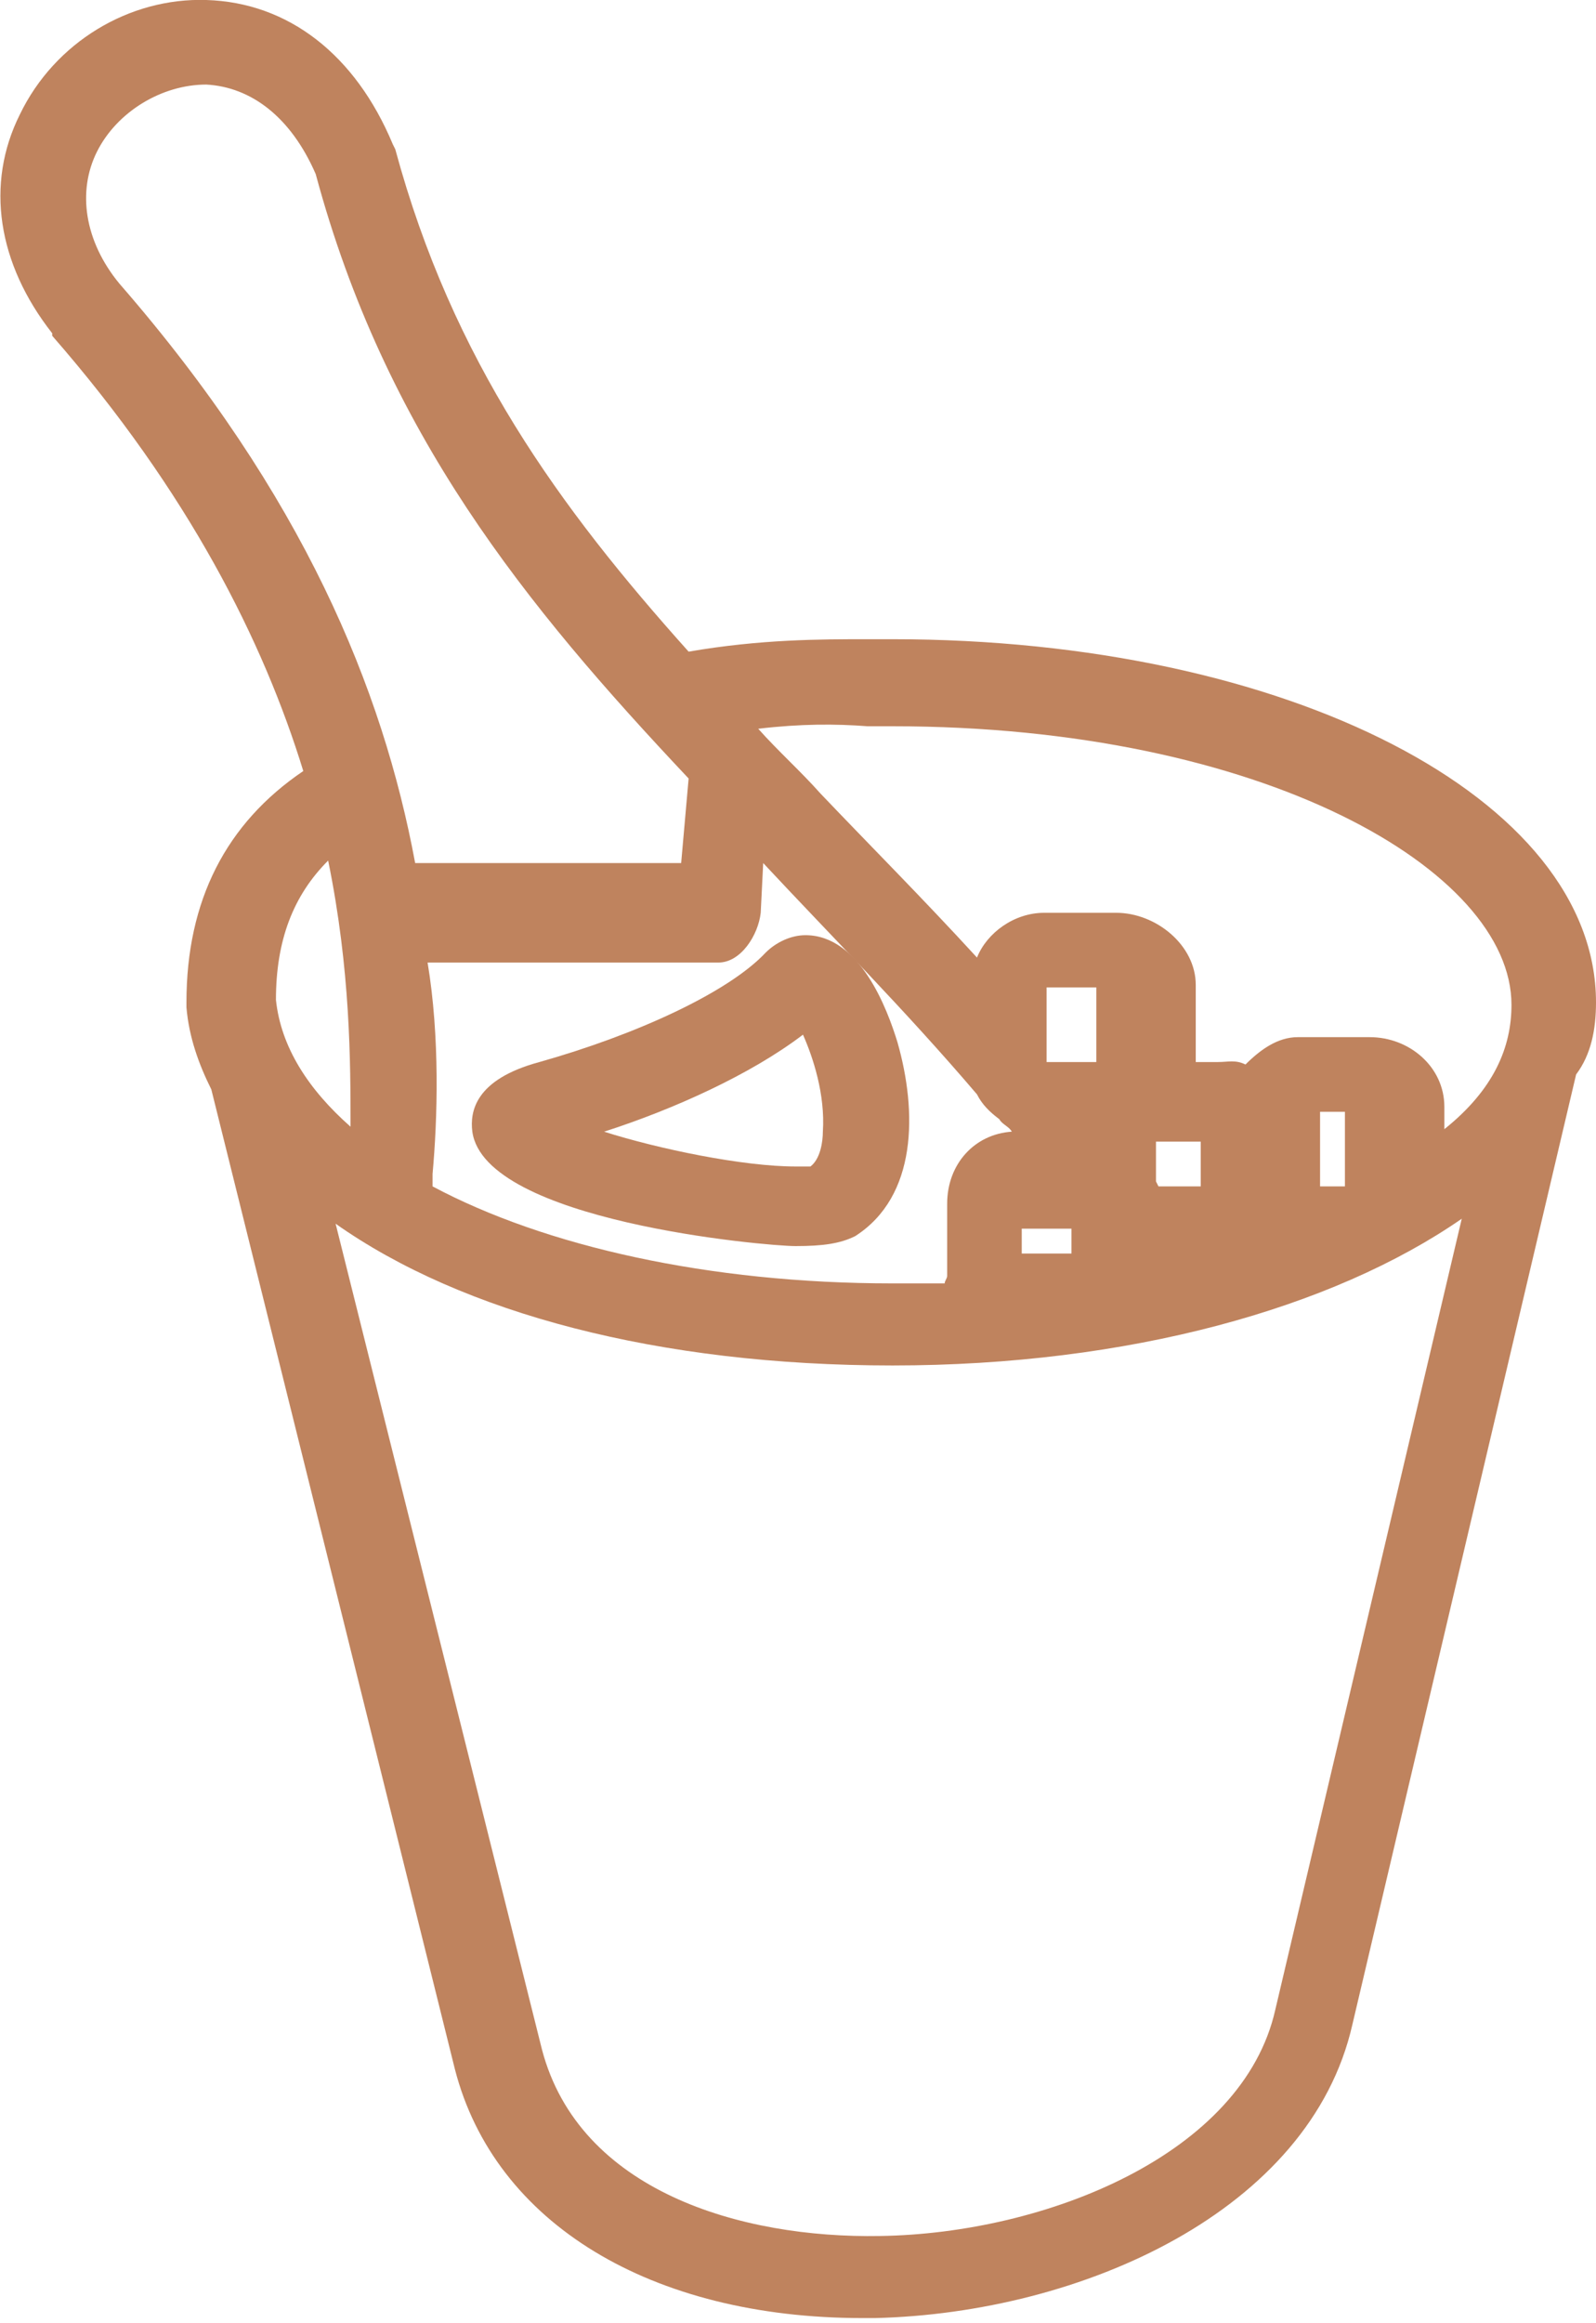
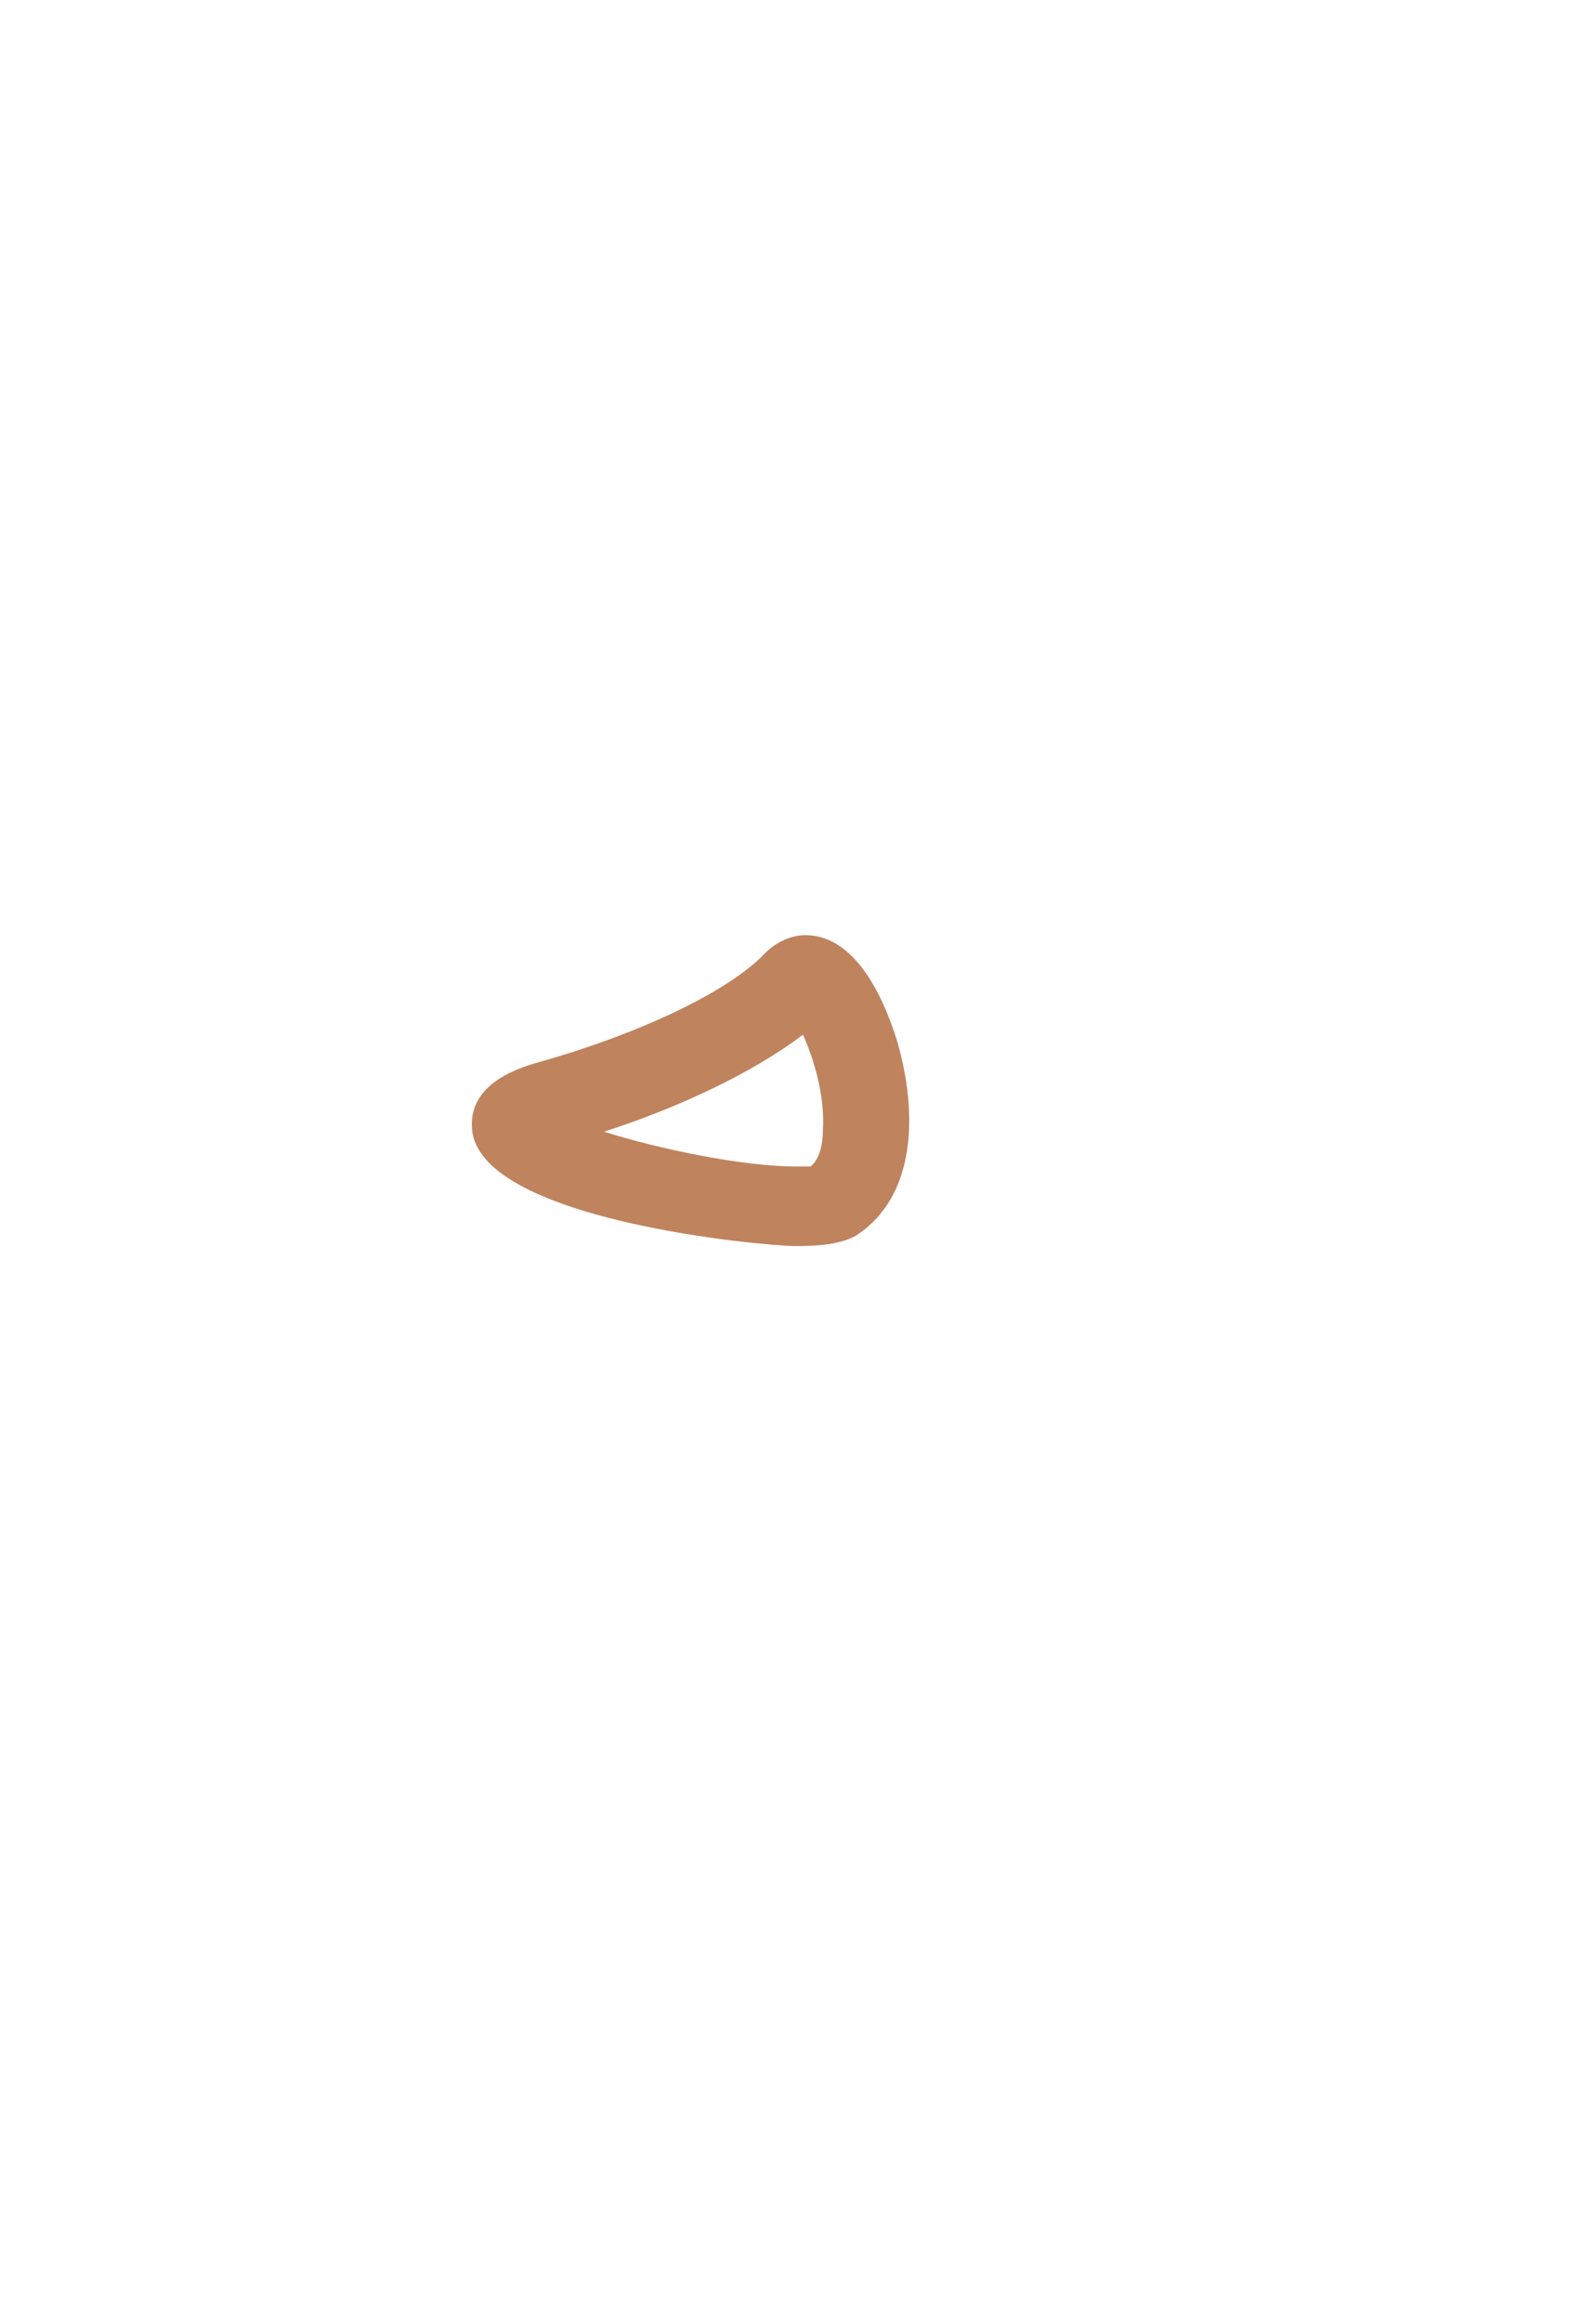
<svg xmlns="http://www.w3.org/2000/svg" version="1.1" id="Calque_1" x="0px" y="0px" viewBox="0 0 64.2 93.4" style="enable-background:new 0 0 64.2 93.4;" xml:space="preserve">
  <style type="text/css">
	.st0{fill:#BF835E;}
</style>
  <g>
    <path class="st0" d="M32,50.1L32,50.1c1.1,0,1.8-0.1,2.4-0.4c2.5-1.6,2.5-5,1.7-7.8c-0.4-1.3-1.5-4.3-3.7-4.3   c-0.6,0-1.2,0.3-1.6,0.7c-1.5,1.6-5.2,3.3-9.1,4.4c-2.6,0.7-2.8,2-2.7,2.8C19.5,49.1,30.8,50.1,32,50.1z M32.3,41.6   c0.4,0.9,0.9,2.4,0.8,3.9c0,0.4-0.1,1.1-0.5,1.4c-0.1,0-0.3,0-0.6,0l0,0c-2.1,0-5.5-0.7-7.7-1.4C27.1,44.6,30.2,43.2,32.3,41.6z" />
-     <path class="st0" d="M64.2,40.3c0-8.2-12.4-14.6-28.3-14.6c-0.3,0-0.6,0-1,0c-1.9,0-4.3,0-7.2,0.5C22.5,20.4,18.2,14.5,15.9,6   l-0.1-0.2C14.3,2.2,11.6,0.1,8.3,0C5.2-0.1,2.2,1.7,0.8,4.6c-1.4,2.8-0.9,6,1.3,8.8l0,0.1c5.5,6.3,8.5,12.3,10.1,17.5   c-3.1,2.1-4.7,5.2-4.7,9.3l0,0.2c0.1,1.2,0.5,2.3,1,3.3l9.8,39.4c1.6,6.2,7.9,10,16.4,10c0.2,0,0.4,0,0.5,0   c8.3-0.2,17.5-4.3,19.2-11.8l9-38.2C64,42.4,64.2,41.4,64.2,40.3z M34.9,29.2c0.3,0,0.7,0,1,0c14.9,0,24.9,5.8,24.9,11.2   c0,1.7-0.7,3.4-2.7,5v-0.9c0-1.6-1.4-2.8-3-2.8h-2.9c-0.8,0-1.5,0.5-2.1,1.1c-0.4-0.2-0.7-0.1-1.1-0.1h-0.9v-3.1   c0-1.6-1.6-2.9-3.2-2.9H42c-1.2,0-2.3,0.8-2.7,1.8C37.1,36.1,35,34,33,31.9c-0.8-0.9-1.7-1.7-2.5-2.6   C32.2,29.1,33.6,29.1,34.9,29.2z M17.2,38.7h11.7c0.9,0,1.6-1.1,1.7-2l0.1-2c2.8,3,5.7,5.9,8.6,9.3c0.2,0.4,0.5,0.7,0.9,1   c0.1,0.2,0.4,0.3,0.5,0.5c-1.5,0.1-2.6,1.3-2.6,2.9v2.9c0,0.1-0.1,0.2-0.1,0.3c-0.7,0-1.4,0-2.1,0c-7.4,0-14-1.5-18.5-3.9   c0-0.3,0-0.1,0-0.5C17.6,45,17.7,41.7,17.2,38.7z M53.1,47.7v-3h1v3H53.1z M41.1,49.4h2v1h-2V49.4z M48.4,47.7h-1.8   c0,0-0.1-0.2-0.1-0.2v-1.6h1.8V47.7z M44.1,42.7h-2v-3h2V42.7z M3.9,6.1c0.8-1.6,2.6-2.7,4.4-2.7c1.8,0.1,3.4,1.3,4.4,3.6   c2.8,10.4,8.4,17.3,15,24.3l-0.3,3.4H16.7c-1.3-7-4.5-14.8-11.9-23.3C3.4,9.7,3.1,7.7,3.9,6.1z M13.2,34.6   c0.9,4.4,0.9,8.1,0.9,10.7c-1.7-1.5-2.8-3.2-3-5.1C11.1,37.8,11.8,36,13.2,34.6z M51.3,80.8c-1.3,5.8-9.2,9-15.9,9.1   c-5.6,0.1-12.1-1.8-13.6-7.5l-8.3-33.2c5.1,3.6,13,5.7,22.4,5.7c9.5,0,17.7-2.3,22.9-5.9L51.3,80.8z" />
  </g>
</svg>